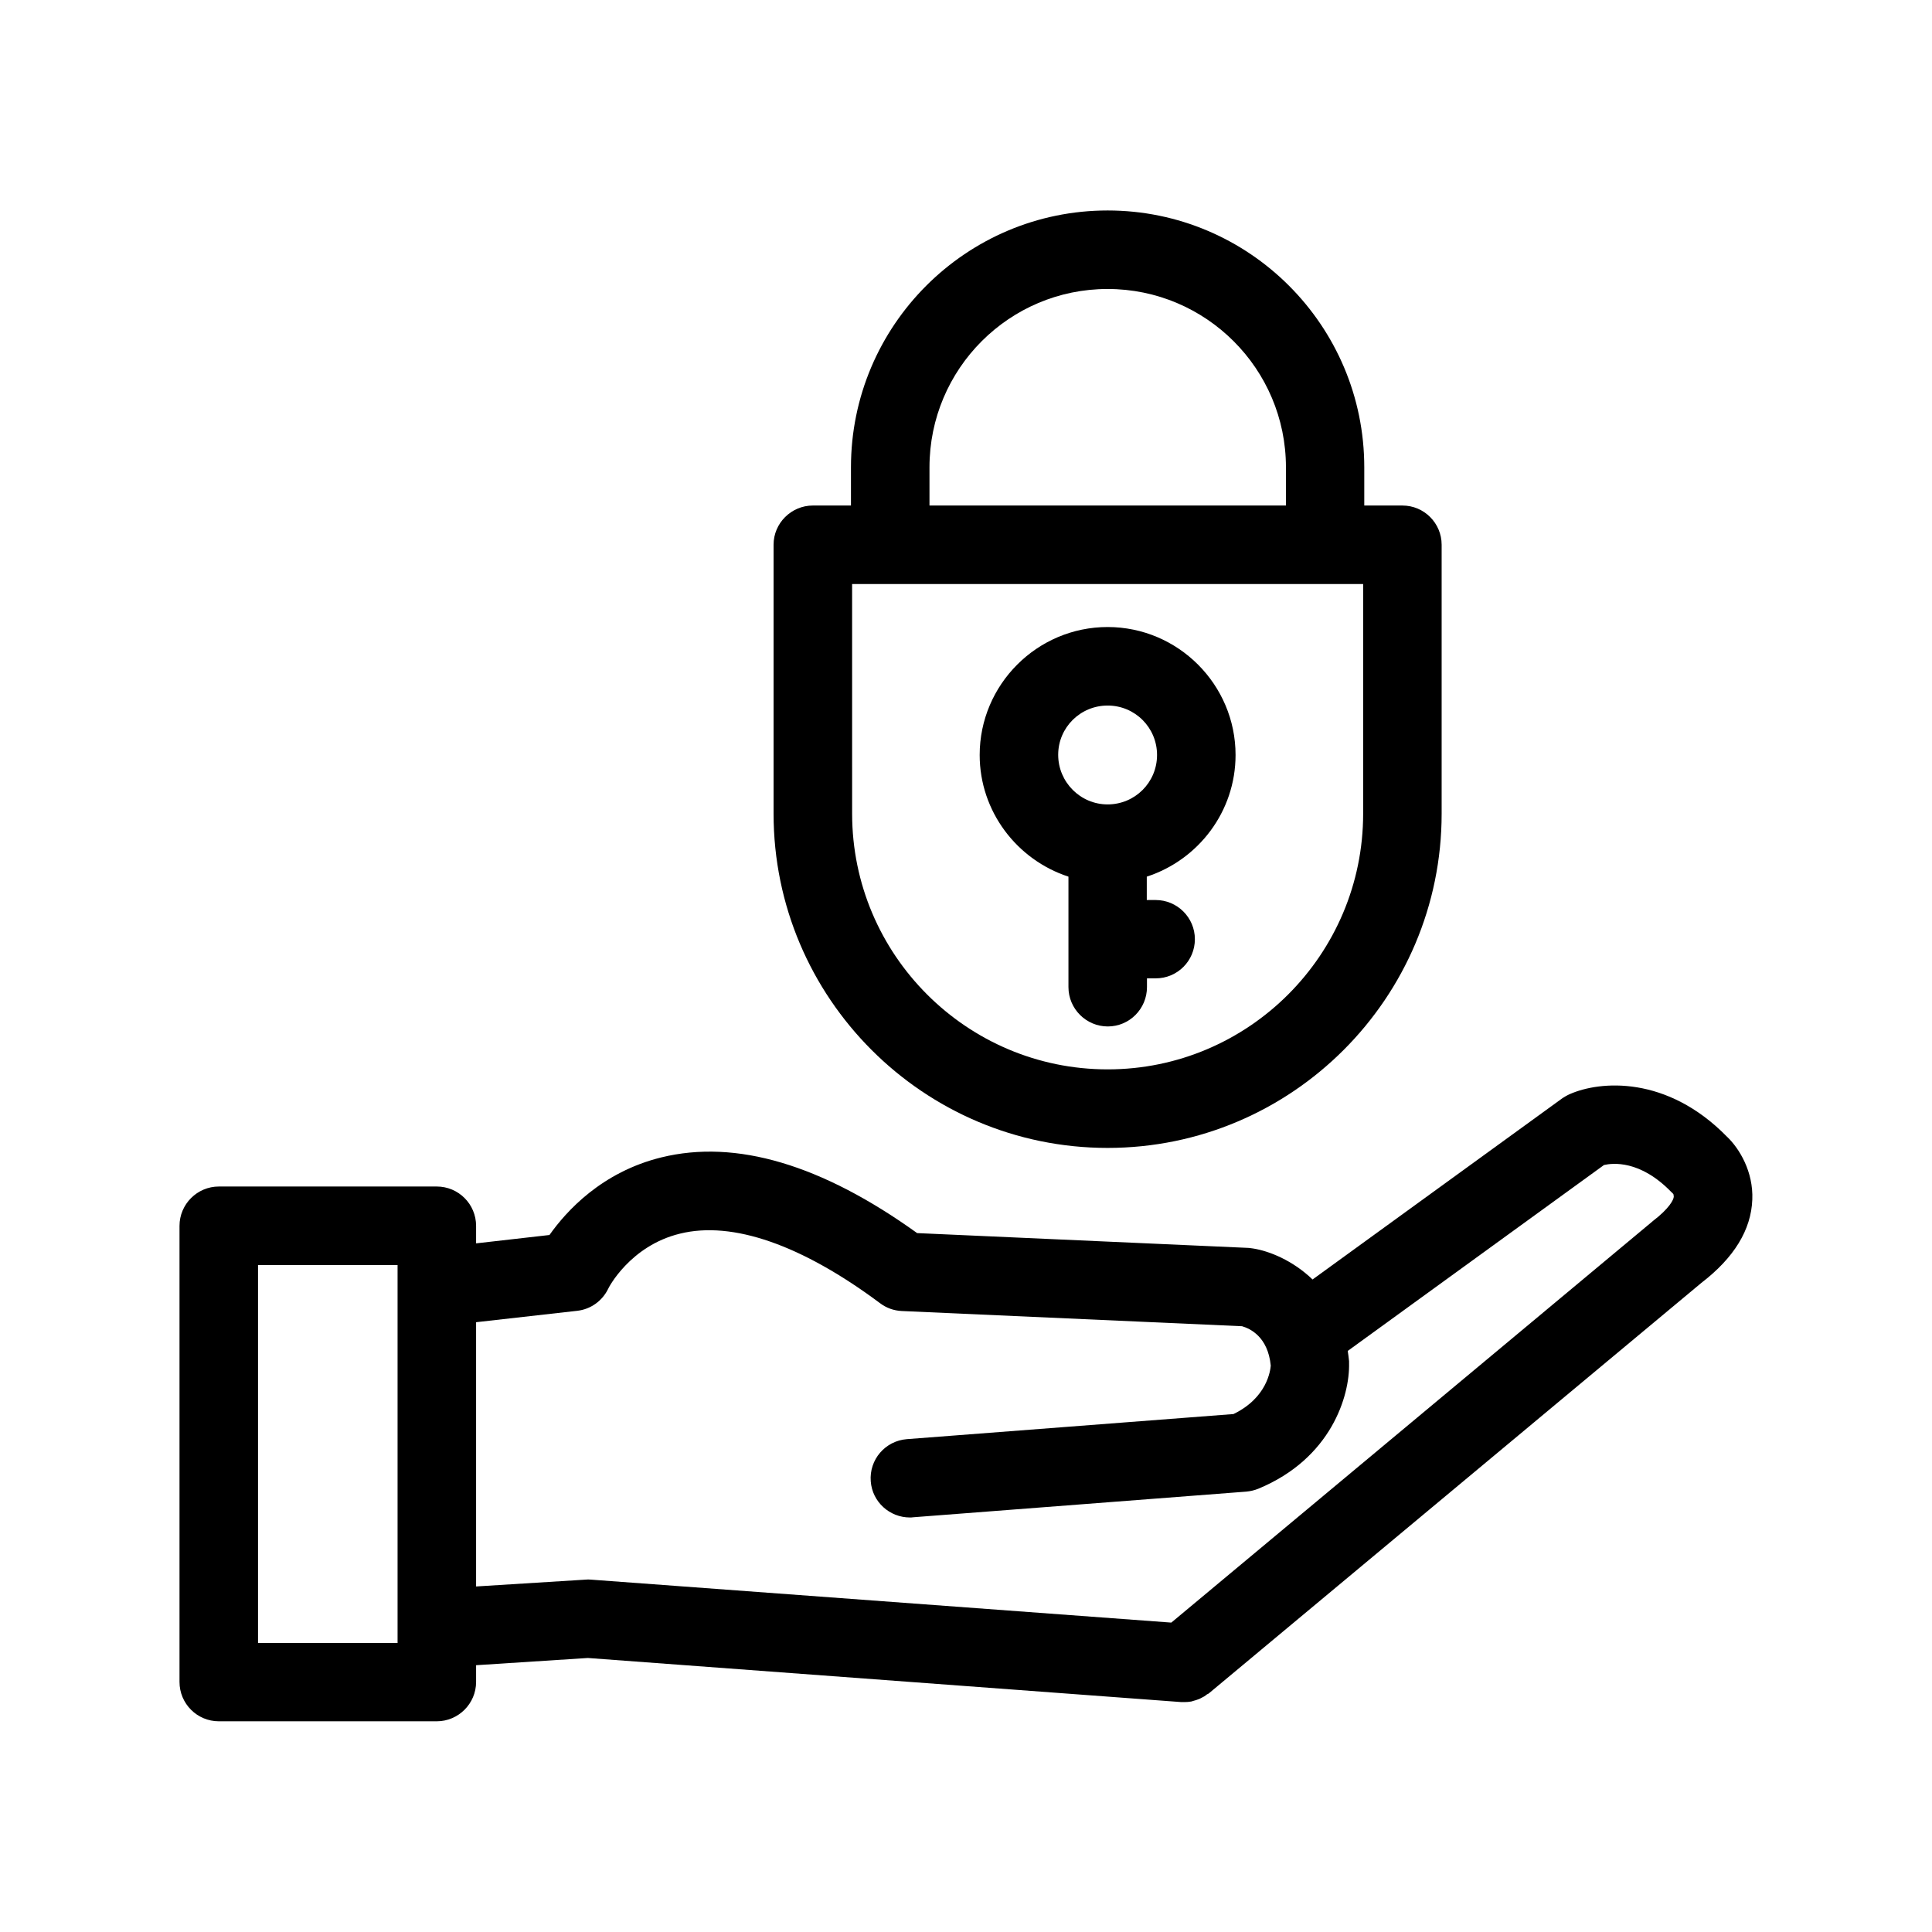
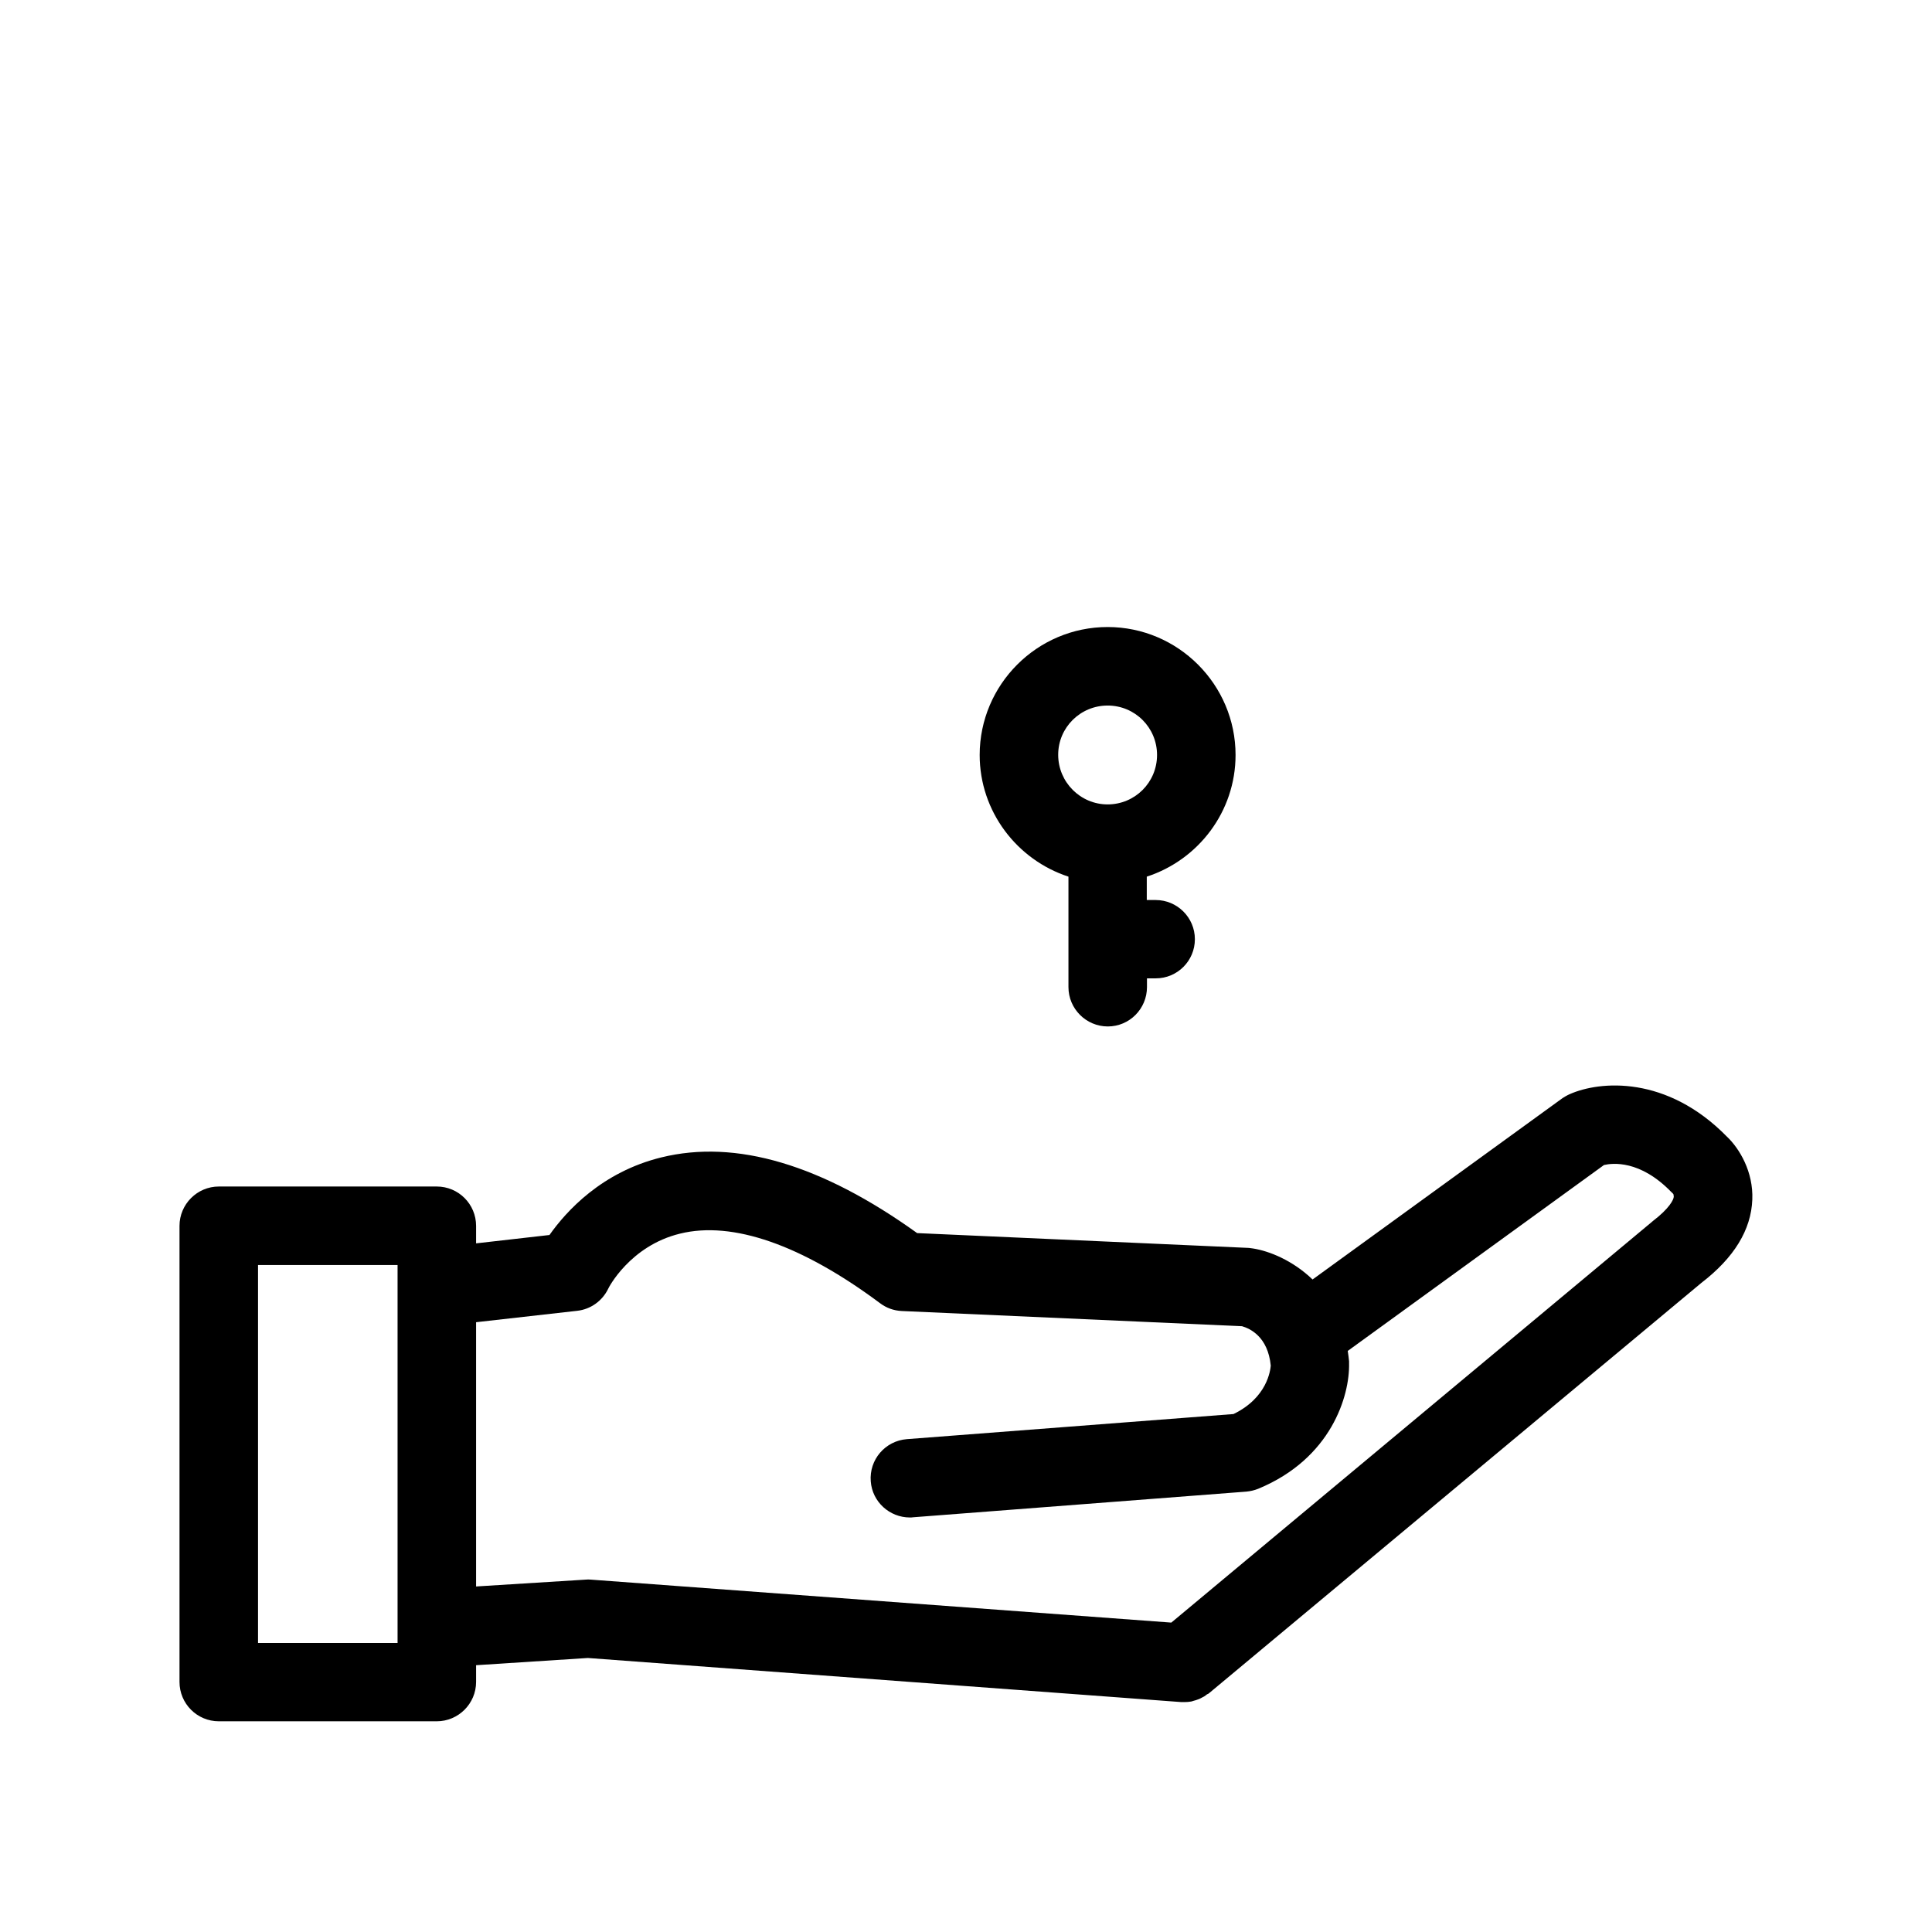
<svg xmlns="http://www.w3.org/2000/svg" fill="#000000" width="800px" height="800px" version="1.1" viewBox="144 144 512 512">
  <g>
    <path d="m601.67 445.24c-15.969-16.324-33.703-14.812-41.664-11.285-0.703 0.301-1.359 0.703-1.914 1.055l-66.25 48.066c-5.289-5.09-11.539-7.559-15.77-8.215-0.402-0.051-0.758-0.098-1.109-0.148l-87.914-3.93c-25.242-18.137-48.012-24.941-67.812-20.055-15.77 3.883-25.141 14.211-29.625 20.559l-19.445 2.215v-4.633c0-5.742-4.637-10.43-10.43-10.43h-57.738c-5.742 0-10.43 4.684-10.43 10.43v120.86c0 5.742 4.637 10.43 10.43 10.43h57.738c5.742 0 10.43-4.684 10.43-10.43v-4.434l29.621-1.914 157.29 11.688h0.754 0.051c0.605 0 1.211-0.051 1.812-0.152 0.258-0.051 0.457-0.152 0.66-0.199 0.402-0.102 0.754-0.203 1.109-0.352 0.25-0.051 0.504-0.203 0.707-0.301 0.301-0.203 0.656-0.301 0.957-0.504 0.25-0.152 0.504-0.352 0.754-0.555 0.199-0.055 0.402-0.156 0.602-0.355l130.39-108.67c8.668-6.652 13.199-14.059 13.504-22.066 0.301-7.356-3.375-13.504-6.703-16.676zm-352.31 134.16h-36.98v-100.16h36.98zm332.71-111.85c-0.102 0.102-0.25 0.203-0.352 0.305l-127.31 106.15-153.81-11.387c-0.453-0.051-0.957-0.051-1.41 0l-29.02 1.812v-70.031l26.801-3.023c3.578-0.402 6.648-2.621 8.211-5.844 0-0.102 5.742-11.387 19.043-14.609 13.906-3.426 32.242 2.973 53 18.438 1.668 1.262 3.633 1.969 5.746 2.07l90.184 4.031c2.066 0.605 6.852 2.719 7.609 10.43-0.102 1.207-0.91 8.512-9.879 12.844l-86.555 6.652c-5.742 0.453-10.023 5.438-9.57 11.184 0.402 5.441 4.988 9.574 10.379 9.574 0.25 0 0.555 0 0.805-0.051l88.316-6.801c1.109-0.102 2.168-0.352 3.176-0.754 19.398-8.016 24.285-24.691 24.082-33.258v-0.555c-0.102-0.906-0.199-1.812-0.352-2.719l67.914-49.273c2.215-0.504 9.52-1.41 17.832 7.156 0.203 0.199 0.406 0.352 0.555 0.555 0 0 0.102 0.453 0.102 0.656 0 0.805-1.207 3.172-5.492 6.445z" />
-     <path d="m437.53 448.21c48.82 0 88.52-39.75 88.52-88.57v-71.289c0-5.691-4.637-10.379-10.379-10.379h-10.125v-10.129c0-37.535-30.48-68.066-68.016-68.066-37.484 0-68.016 30.48-68.016 68.066v10.125h-10.078c-5.742 0-10.43 4.684-10.43 10.379v71.289c0.004 48.82 39.707 88.574 88.523 88.574zm-47.207-180.37c0-26.098 21.16-47.258 47.207-47.258s47.258 21.16 47.258 47.258v10.125l-94.465 0.004zm-20.504 30.934h135.43v60.859c0 37.383-30.379 67.762-67.711 67.762-37.336 0.004-67.715-30.375-67.715-67.758z" />
    <path d="m427.15 376.32v29.27c0 5.742 4.684 10.43 10.43 10.43 5.742 0 10.379-4.684 10.379-10.43v-2.316h2.316c5.742 0 10.379-4.637 10.379-10.379 0-5.742-4.684-10.379-10.379-10.379h-2.367v-6.195c13.652-4.434 23.527-17.23 23.527-32.246 0-18.641-15.215-33.906-33.906-33.906s-33.906 15.266-33.906 33.906c0 15.016 9.926 27.812 23.527 32.246zm10.379-45.344c7.254 0 13.098 5.844 13.098 13.098 0.004 7.258-5.84 13.102-13.098 13.102-7.203 0-13.098-5.894-13.098-13.148 0-7.258 5.894-13.051 13.098-13.051z" />
  </g>
</svg>